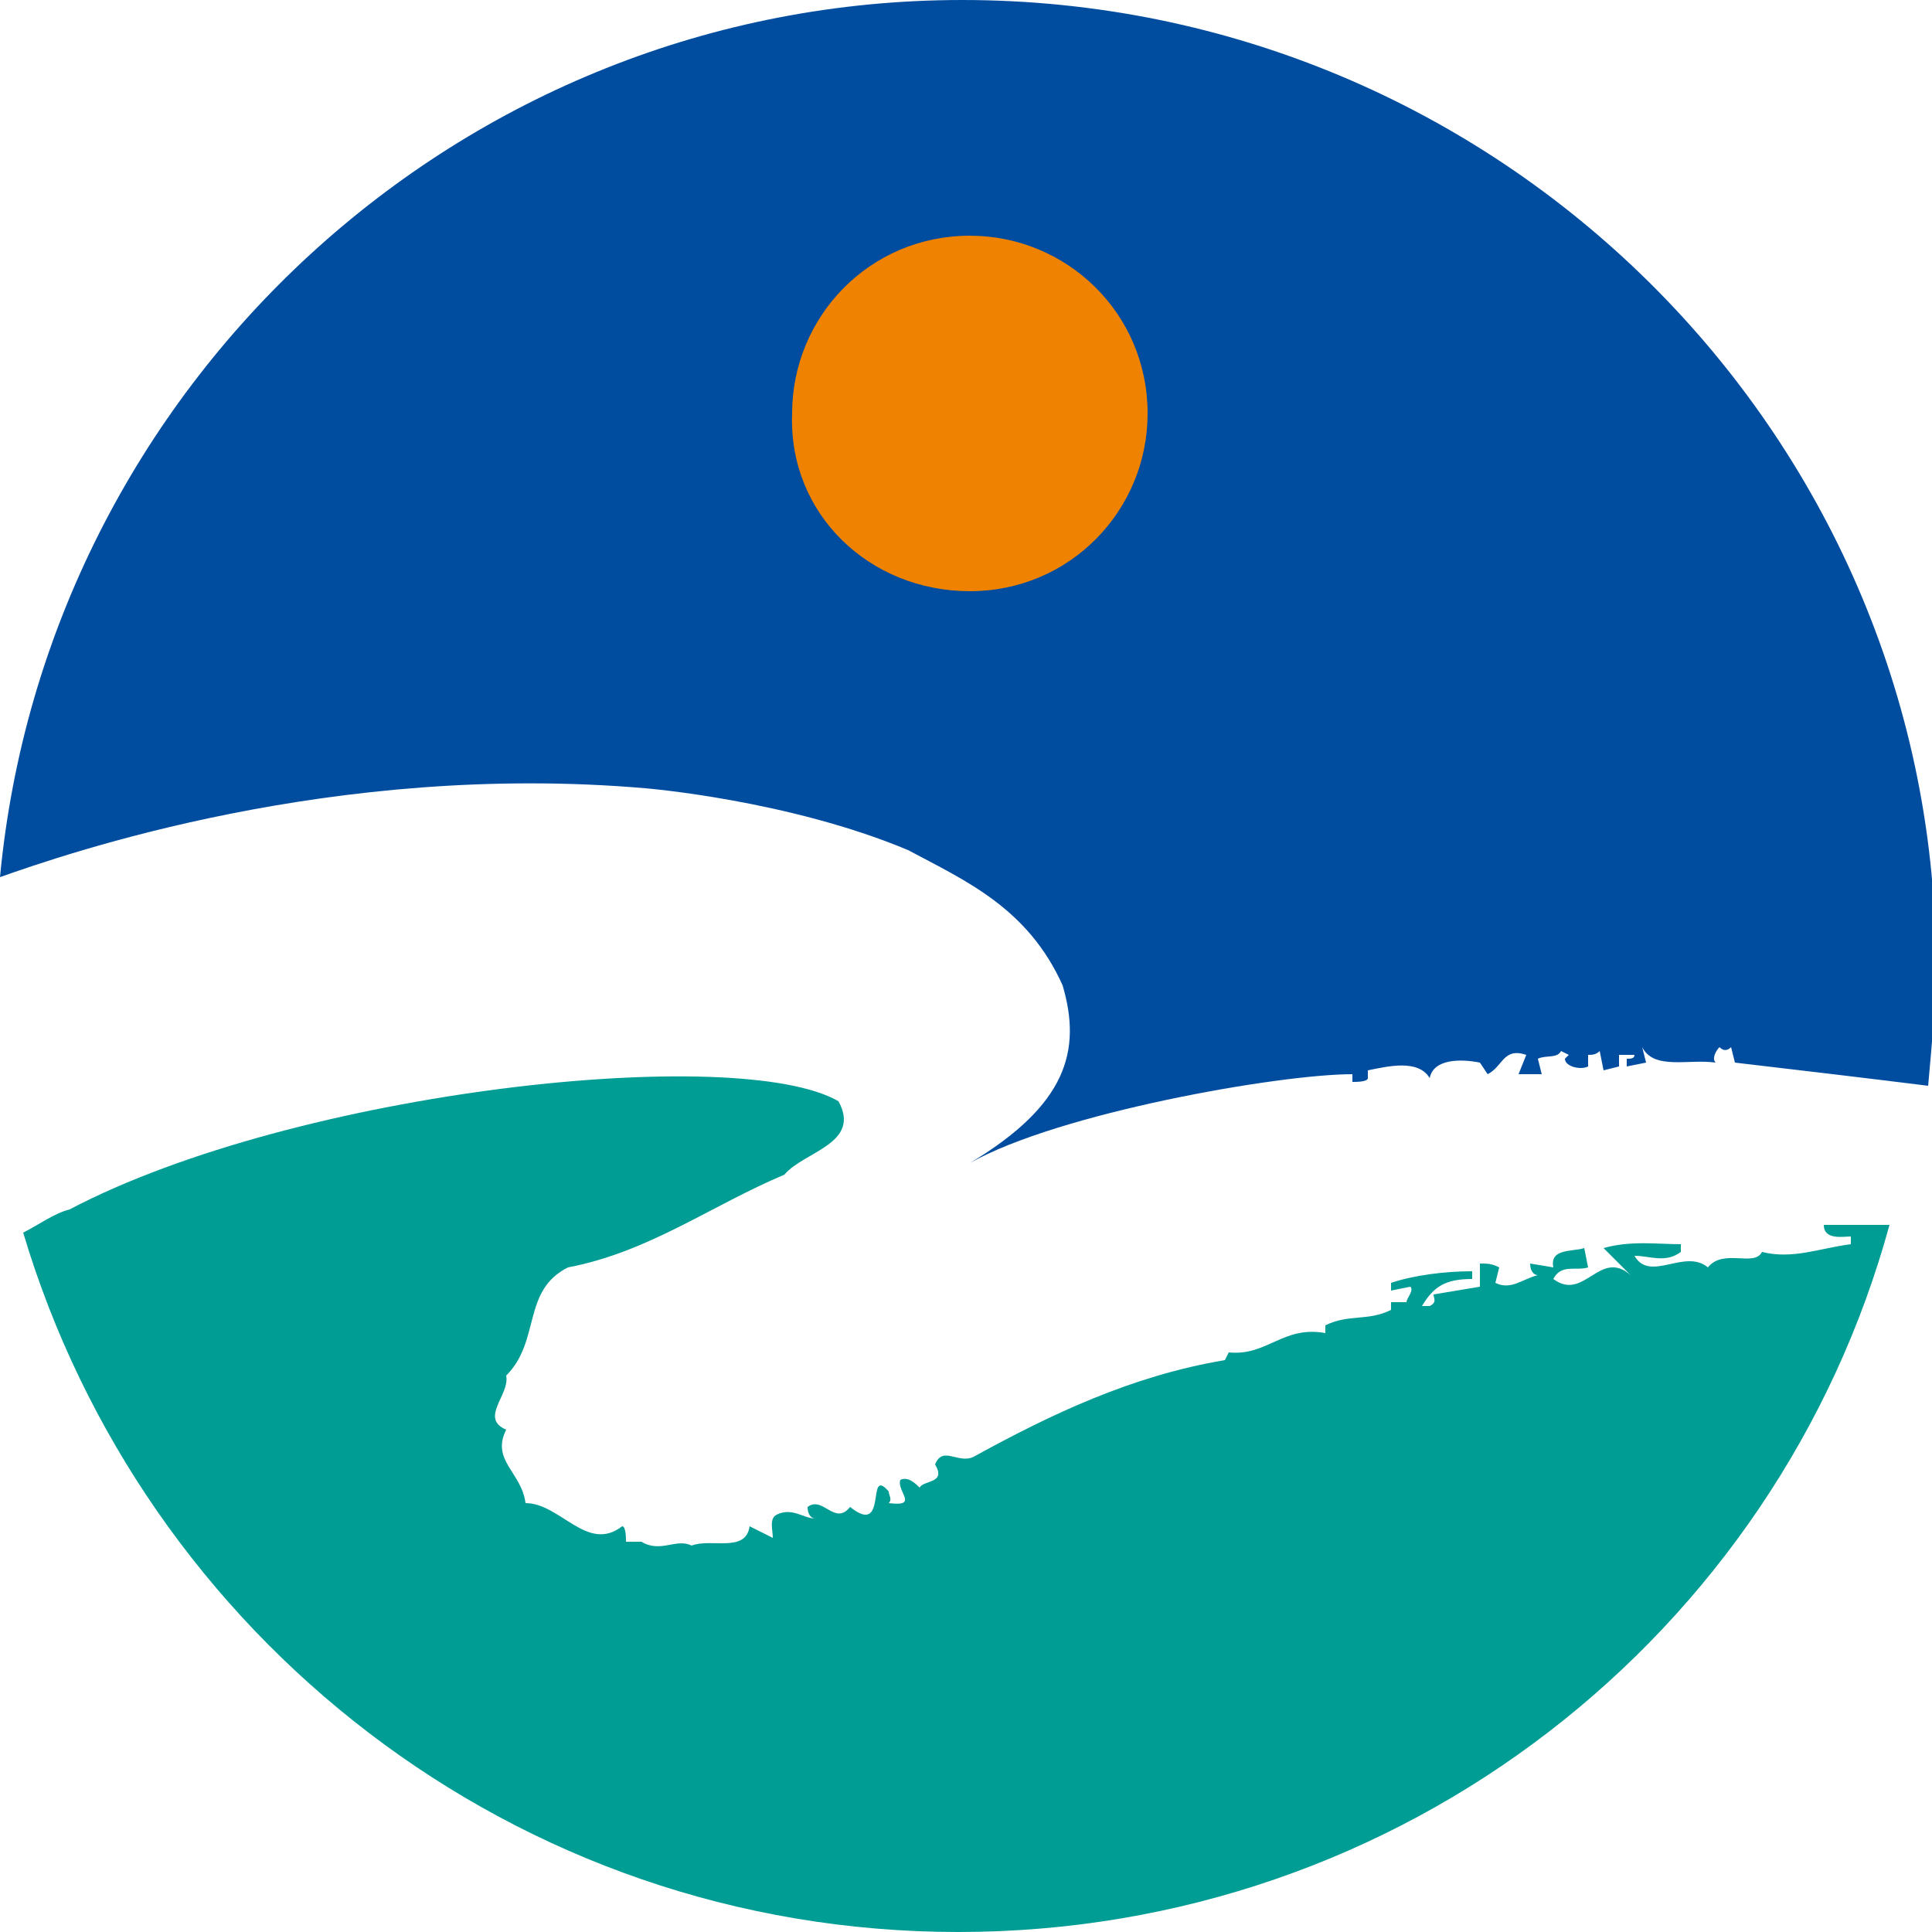
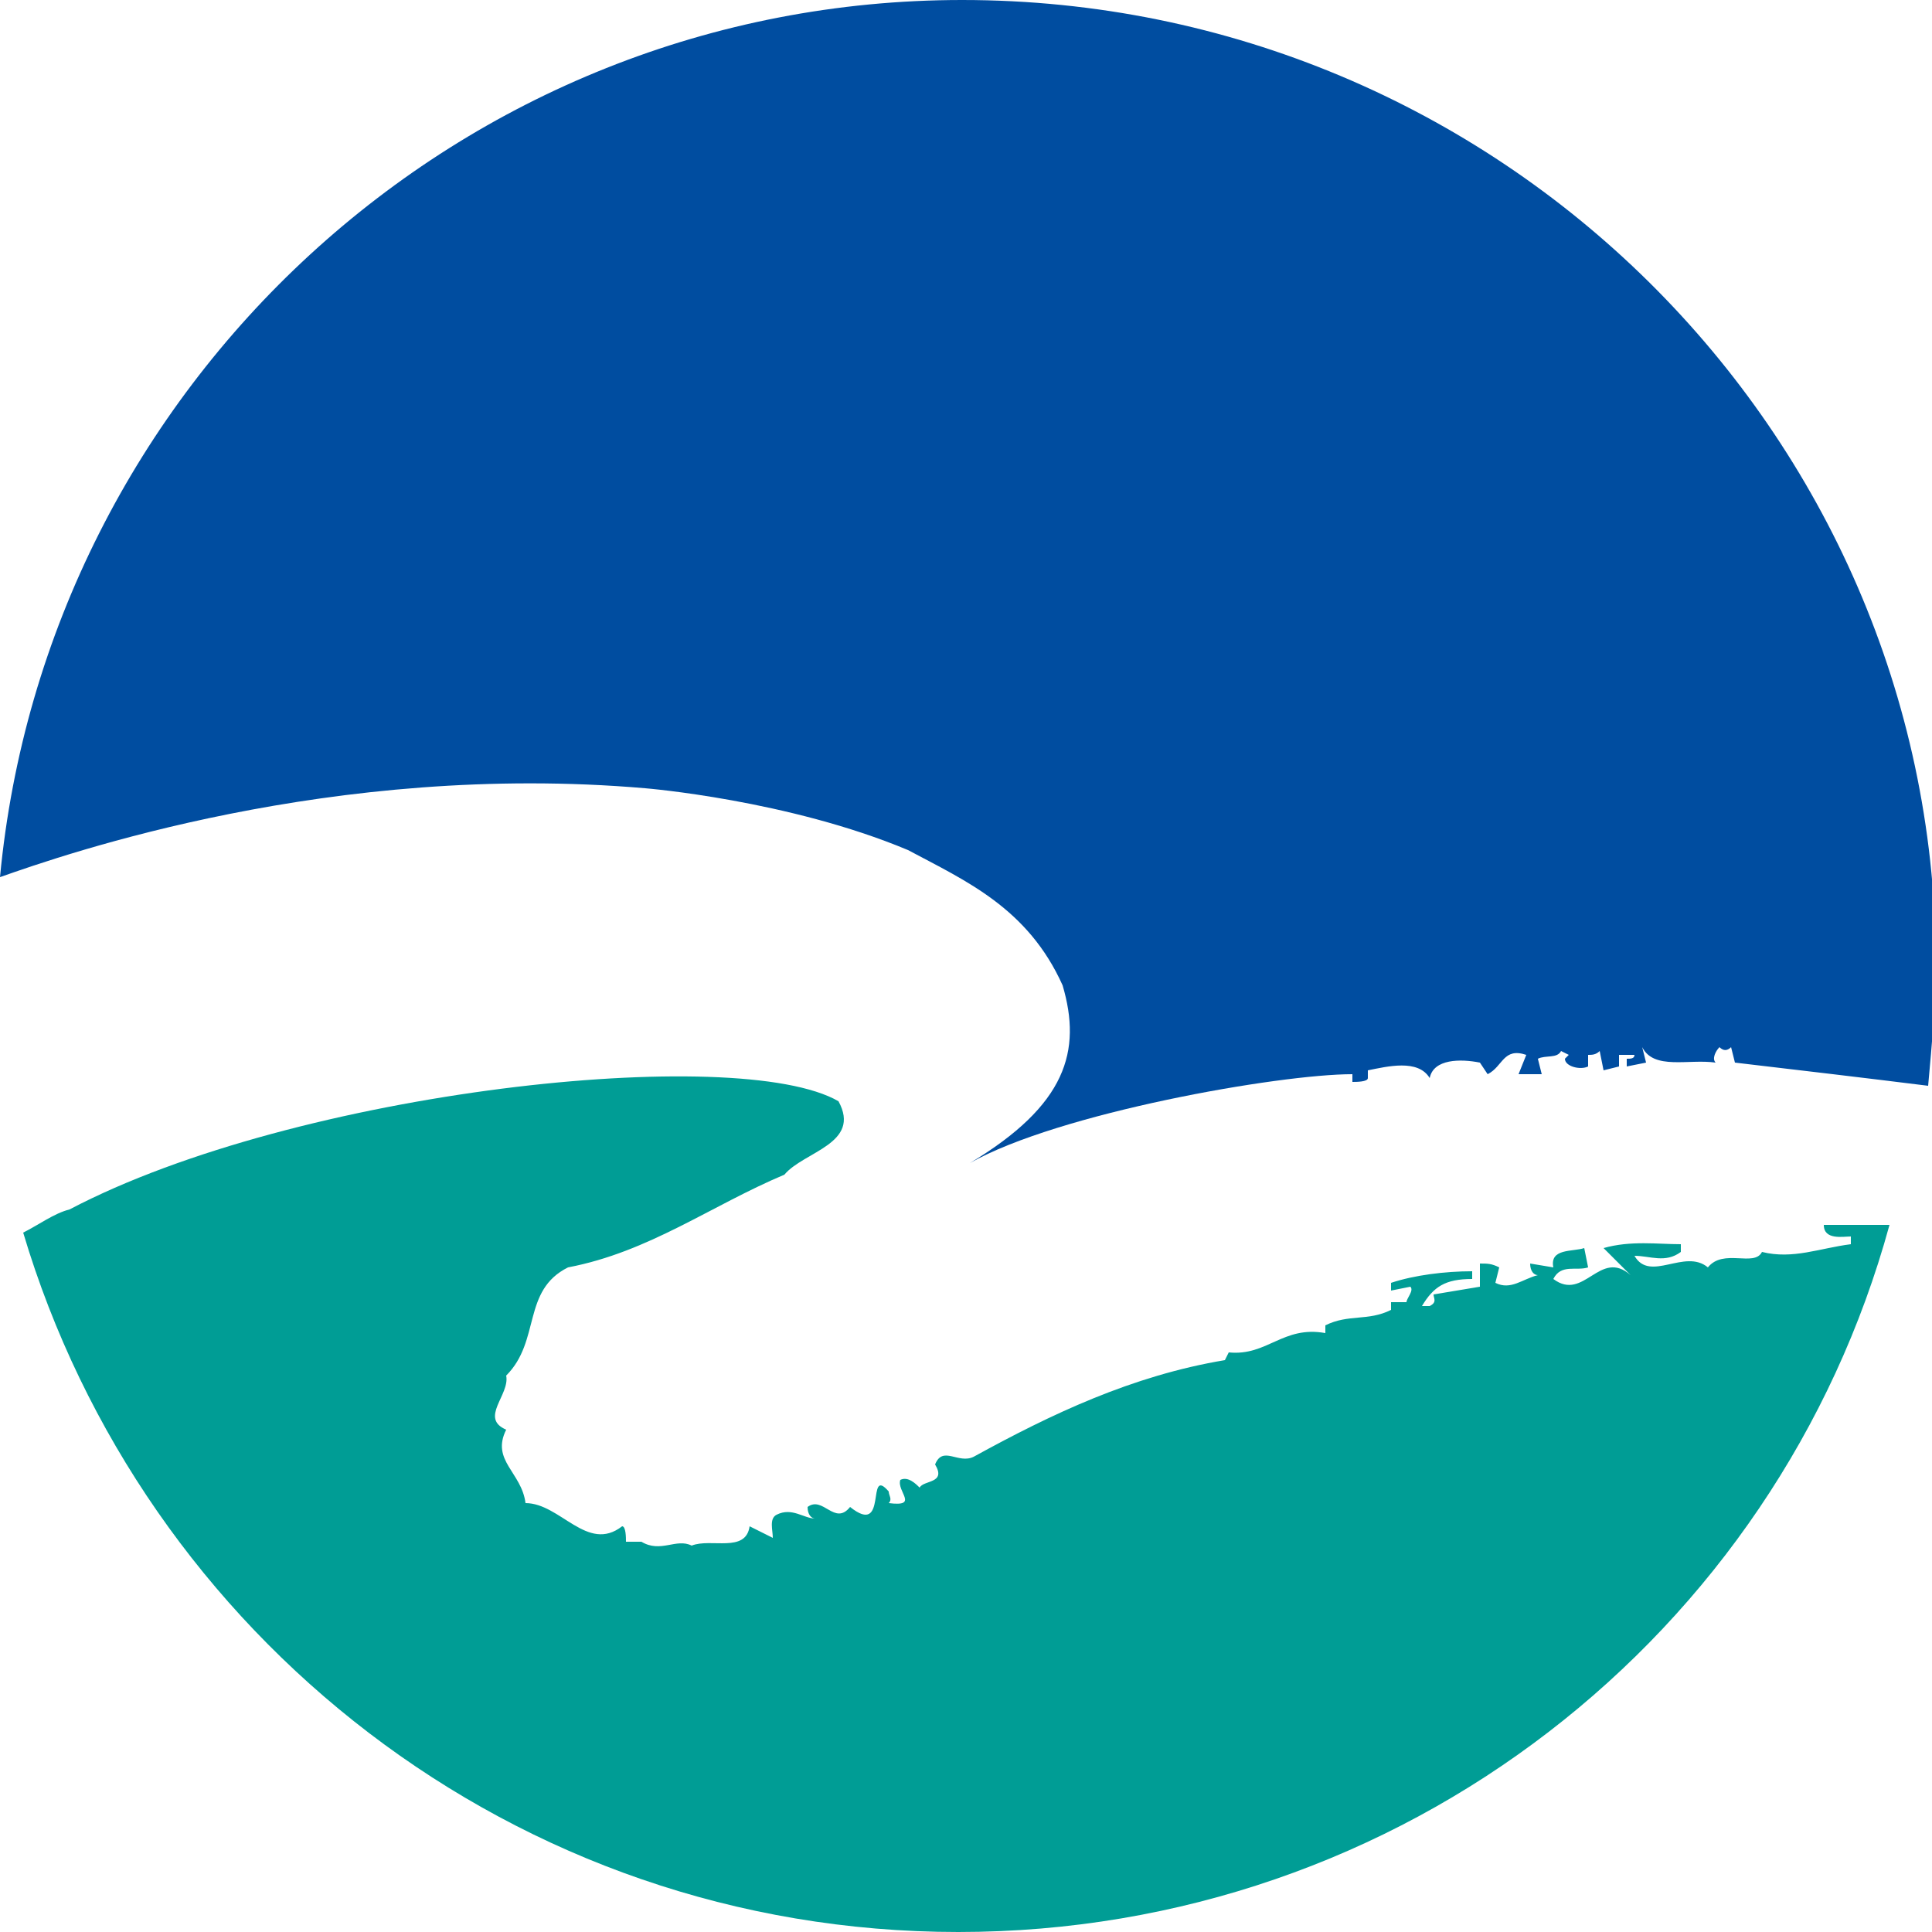
<svg xmlns="http://www.w3.org/2000/svg" version="1.1" id="레이어_1" x="0px" y="0px" viewBox="0 0 50 50" style="enable-background:new 0 0 50 50;" xml:space="preserve">
  <style type="text/css">
	.st0{fill:#004DA0;}
	.st1{fill:#009D95;}
	.st2{fill:#EF8200;}
</style>
  <g>
    <g>
      <path class="st0" d="M24.9,0C11.9,0,1.2,10,0,22.7c1.7-0.6,8.6-3,16.7-2.3c0,0,3.7,0.3,6.8,1.6c1.5,0.8,3.1,1.5,4,3.5    c0.5,1.7,0.1,3.1-2.4,4.6c2.3-1.3,8-2.3,9.9-2.3l0,0.2c0.1,0,0.4,0,0.4-0.1l0-0.2c0.5-0.1,1.3-0.3,1.6,0.2    c0.1-0.5,0.8-0.5,1.3-0.4l0.2,0.3c0.4-0.2,0.4-0.7,1-0.5l-0.2,0.5l0.6,0l-0.1-0.4c0.2-0.1,0.5,0,0.6-0.2l0.2,0.1l-0.1,0.1    c0,0.2,0.4,0.3,0.6,0.2l0-0.3c0.1,0,0.2,0,0.3-0.1l0.1,0.5l0.4-0.1l0-0.3l0.4,0c0,0.1-0.1,0.1-0.2,0.1l0,0.2l0.5-0.1l-0.1-0.4    c0.3,0.6,1.2,0.3,1.9,0.4c-0.1-0.1,0-0.3,0.1-0.4c0.1,0.1,0.2,0.1,0.3,0l0.1,0.4c1.7,0.2,3.4,0.4,5,0.6c0.1-1.1,0.2-2.2,0.2-3.3    C50,11.2,38.8,0,24.9,0z" />
      <path class="st1" d="M48.9,31.7c-0.6,0-1.1,0-1.7,0c0,0.4,0.5,0.3,0.7,0.3l0,0.2c-0.8,0.1-1.5,0.4-2.3,0.2c-0.2,0.4-1-0.1-1.4,0.4    c-0.6-0.5-1.5,0.4-1.9-0.3c0.4,0,0.8,0.2,1.2-0.1l0-0.2c-0.6,0-1.3-0.1-2,0.1l0.7,0.7c-0.8-0.7-1.2,0.7-2,0.1    c0.2-0.4,0.6-0.2,0.9-0.3l-0.1-0.5c-0.3,0.1-0.9,0-0.8,0.5l-0.6-0.1c0,0.2,0.1,0.3,0.2,0.3c-0.4,0.1-0.7,0.4-1.1,0.2l0.1-0.4    c-0.2-0.1-0.3-0.1-0.5-0.1l0,0.6l-1.2,0.2c0,0.1,0.1,0.2-0.1,0.3l-0.2,0c0.3-0.5,0.6-0.7,1.3-0.7l0-0.2c-0.7,0-1.5,0.1-2.1,0.3    l0,0.2l0.5-0.1c0.1,0.1-0.1,0.3-0.1,0.4l-0.4,0l0,0.2c-0.6,0.3-1.1,0.1-1.7,0.4l0,0.2c-1.1-0.2-1.5,0.6-2.5,0.5l-0.1,0.2    c-2.4,0.4-4.5,1.4-6.5,2.5c-0.4,0.2-0.8-0.3-1,0.2c0.3,0.5-0.3,0.4-0.4,0.6c-0.1-0.1-0.3-0.3-0.5-0.2c-0.1,0.3,0.5,0.7-0.3,0.6    c0.1-0.1,0-0.2,0-0.3C22.4,37.9,23,39.8,22,39c-0.4,0.5-0.7-0.3-1.1,0c0,0.2,0.1,0.3,0.2,0.3c-0.3,0-0.6-0.3-1-0.1    c-0.2,0.1-0.1,0.4-0.1,0.6l-0.6-0.3c-0.1,0.7-1,0.3-1.5,0.5c-0.4-0.2-0.8,0.2-1.3-0.1l-0.4,0c0-0.1,0-0.4-0.1-0.4    c-0.9,0.7-1.6-0.6-2.5-0.6c-0.1-0.8-0.9-1.1-0.5-1.9c-0.7-0.3,0.1-0.9,0-1.4c0.9-0.9,0.4-2.2,1.6-2.8c2.1-0.4,3.7-1.6,5.6-2.4    c0.5-0.6,2-0.8,1.4-1.9c-2.6-1.5-14-0.3-19.9,2.8c-0.4,0.1-0.8,0.4-1.2,0.6C3.7,42.3,13.3,50,24.8,50C36.3,50,46,42.3,48.9,31.7z" />
    </g>
-     <path class="st2" d="M25.1,15.3c2.6,0,4.6-2.1,4.6-4.6c0-2.6-2.1-4.6-4.6-4.6c-2.6,0-4.6,2.1-4.6,4.6   C20.4,13.3,22.5,15.3,25.1,15.3z" />
  </g>
</svg>